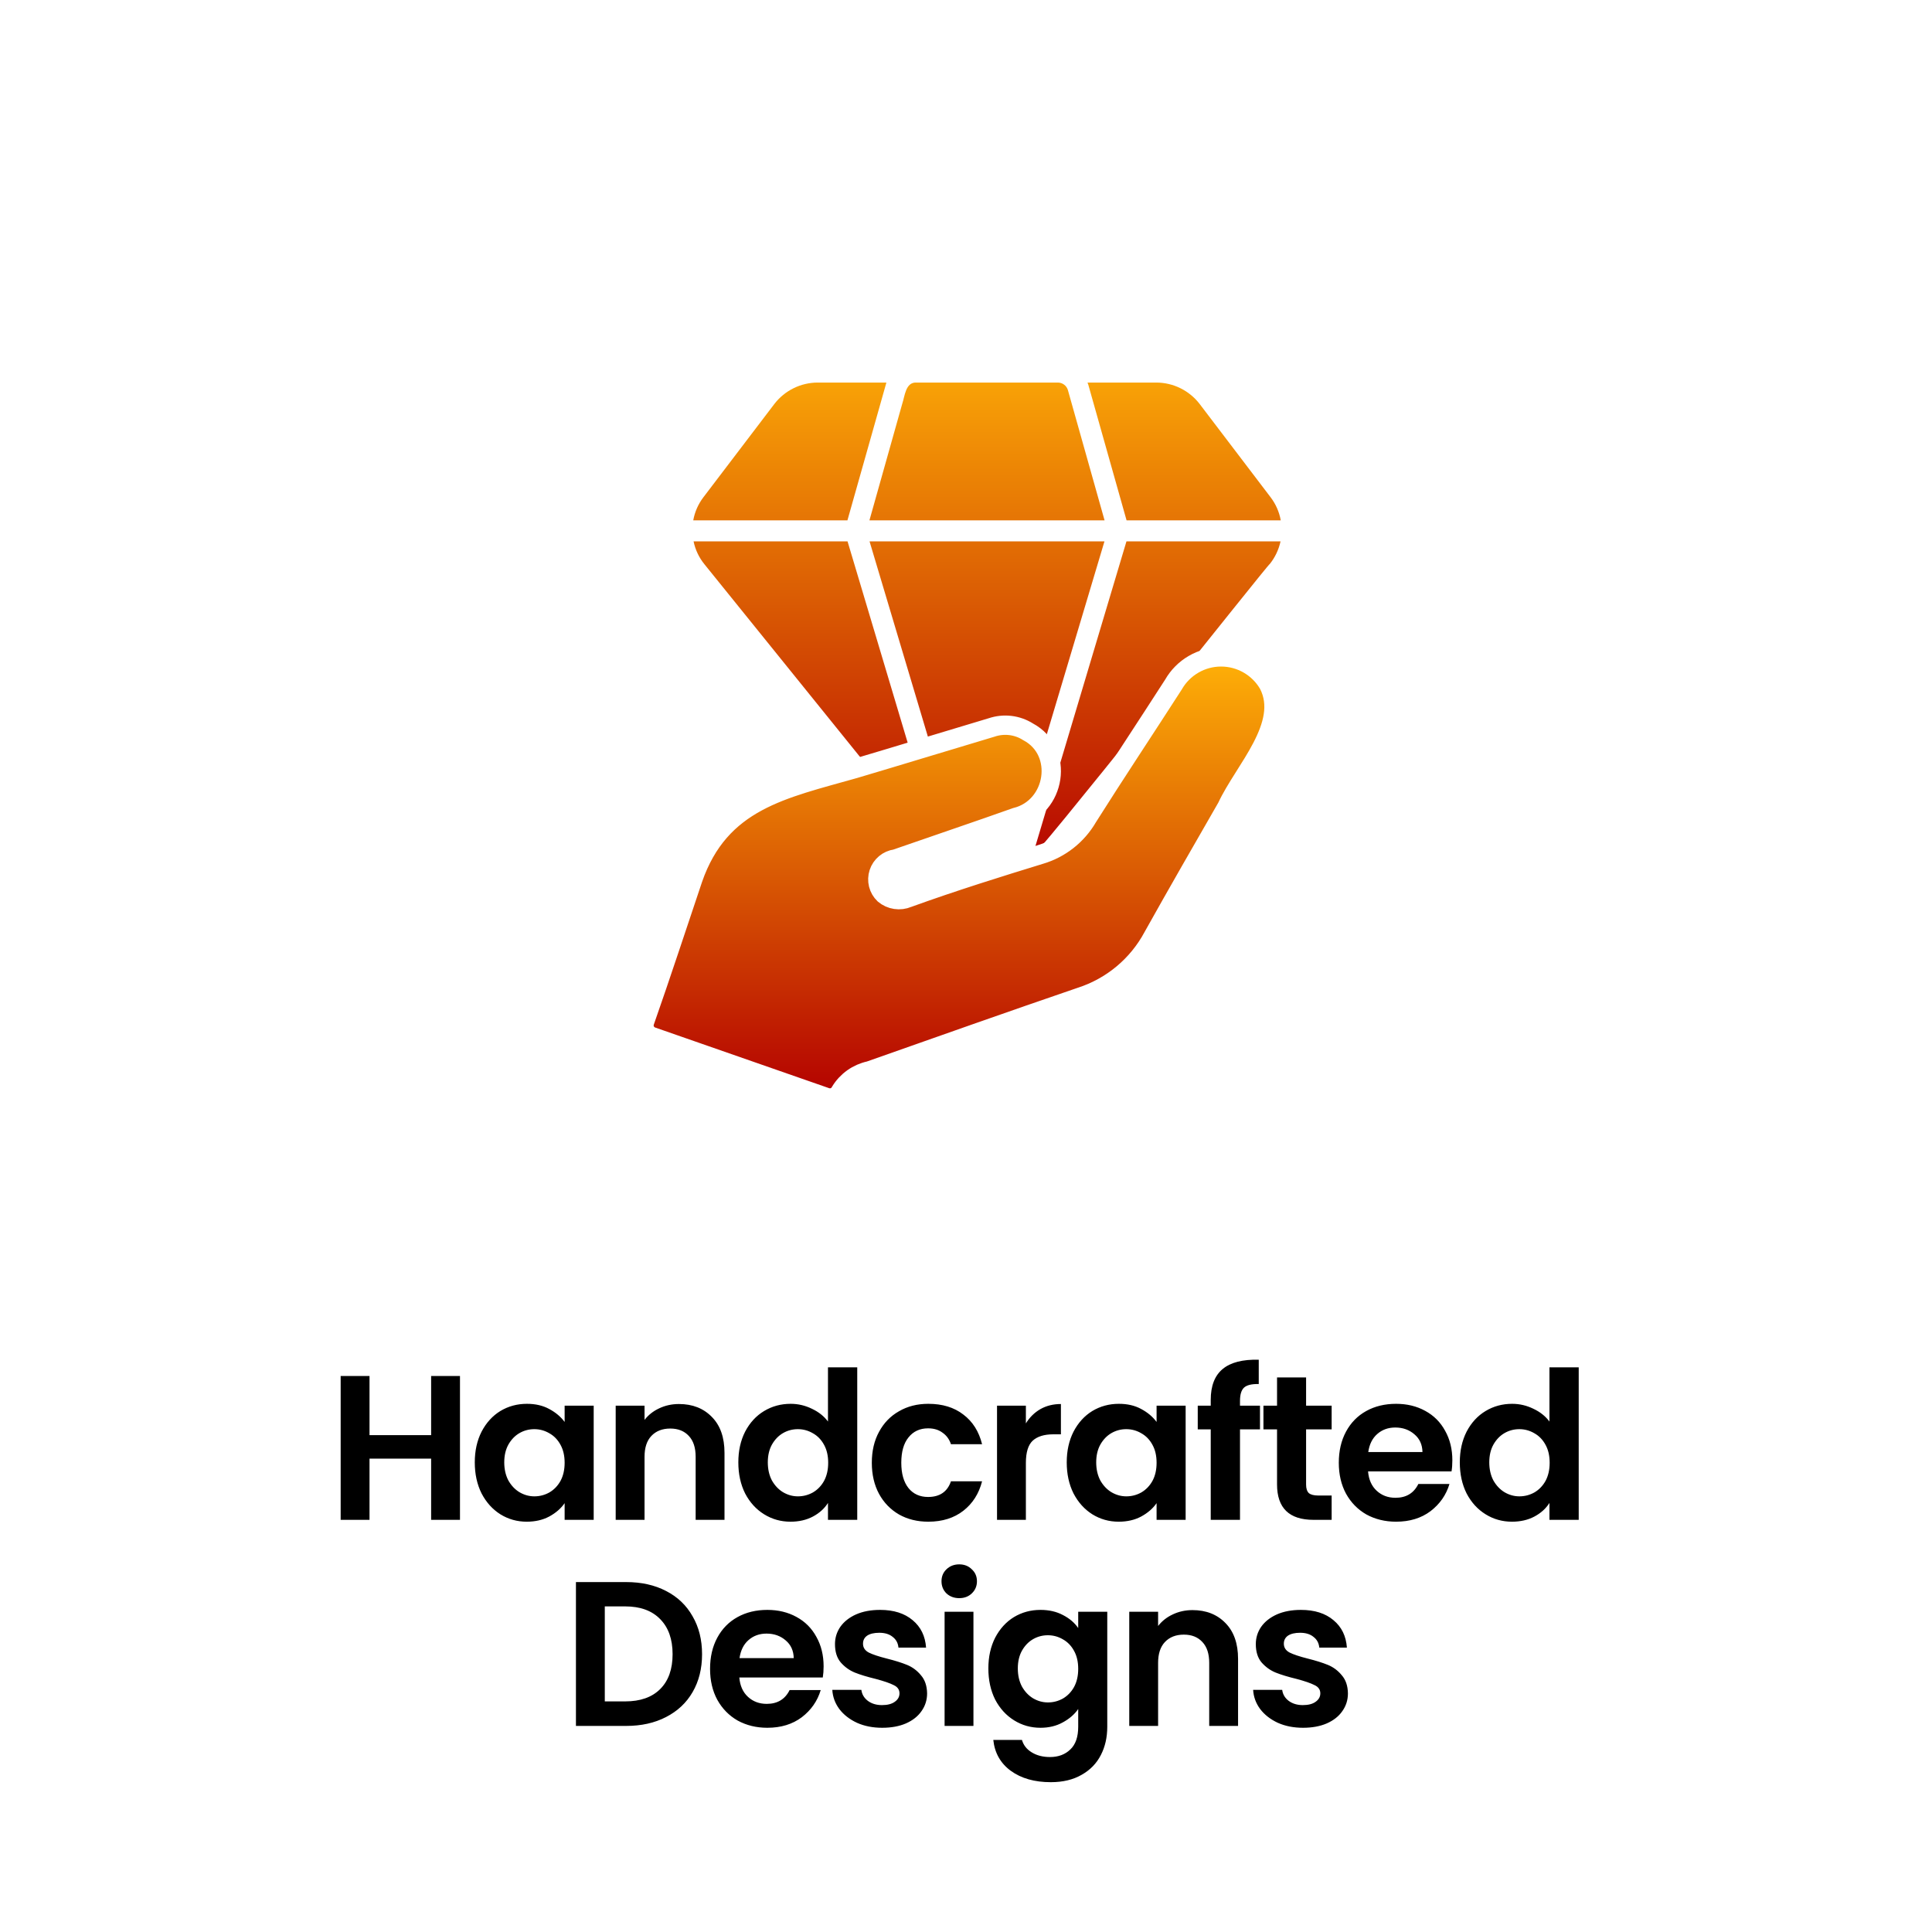
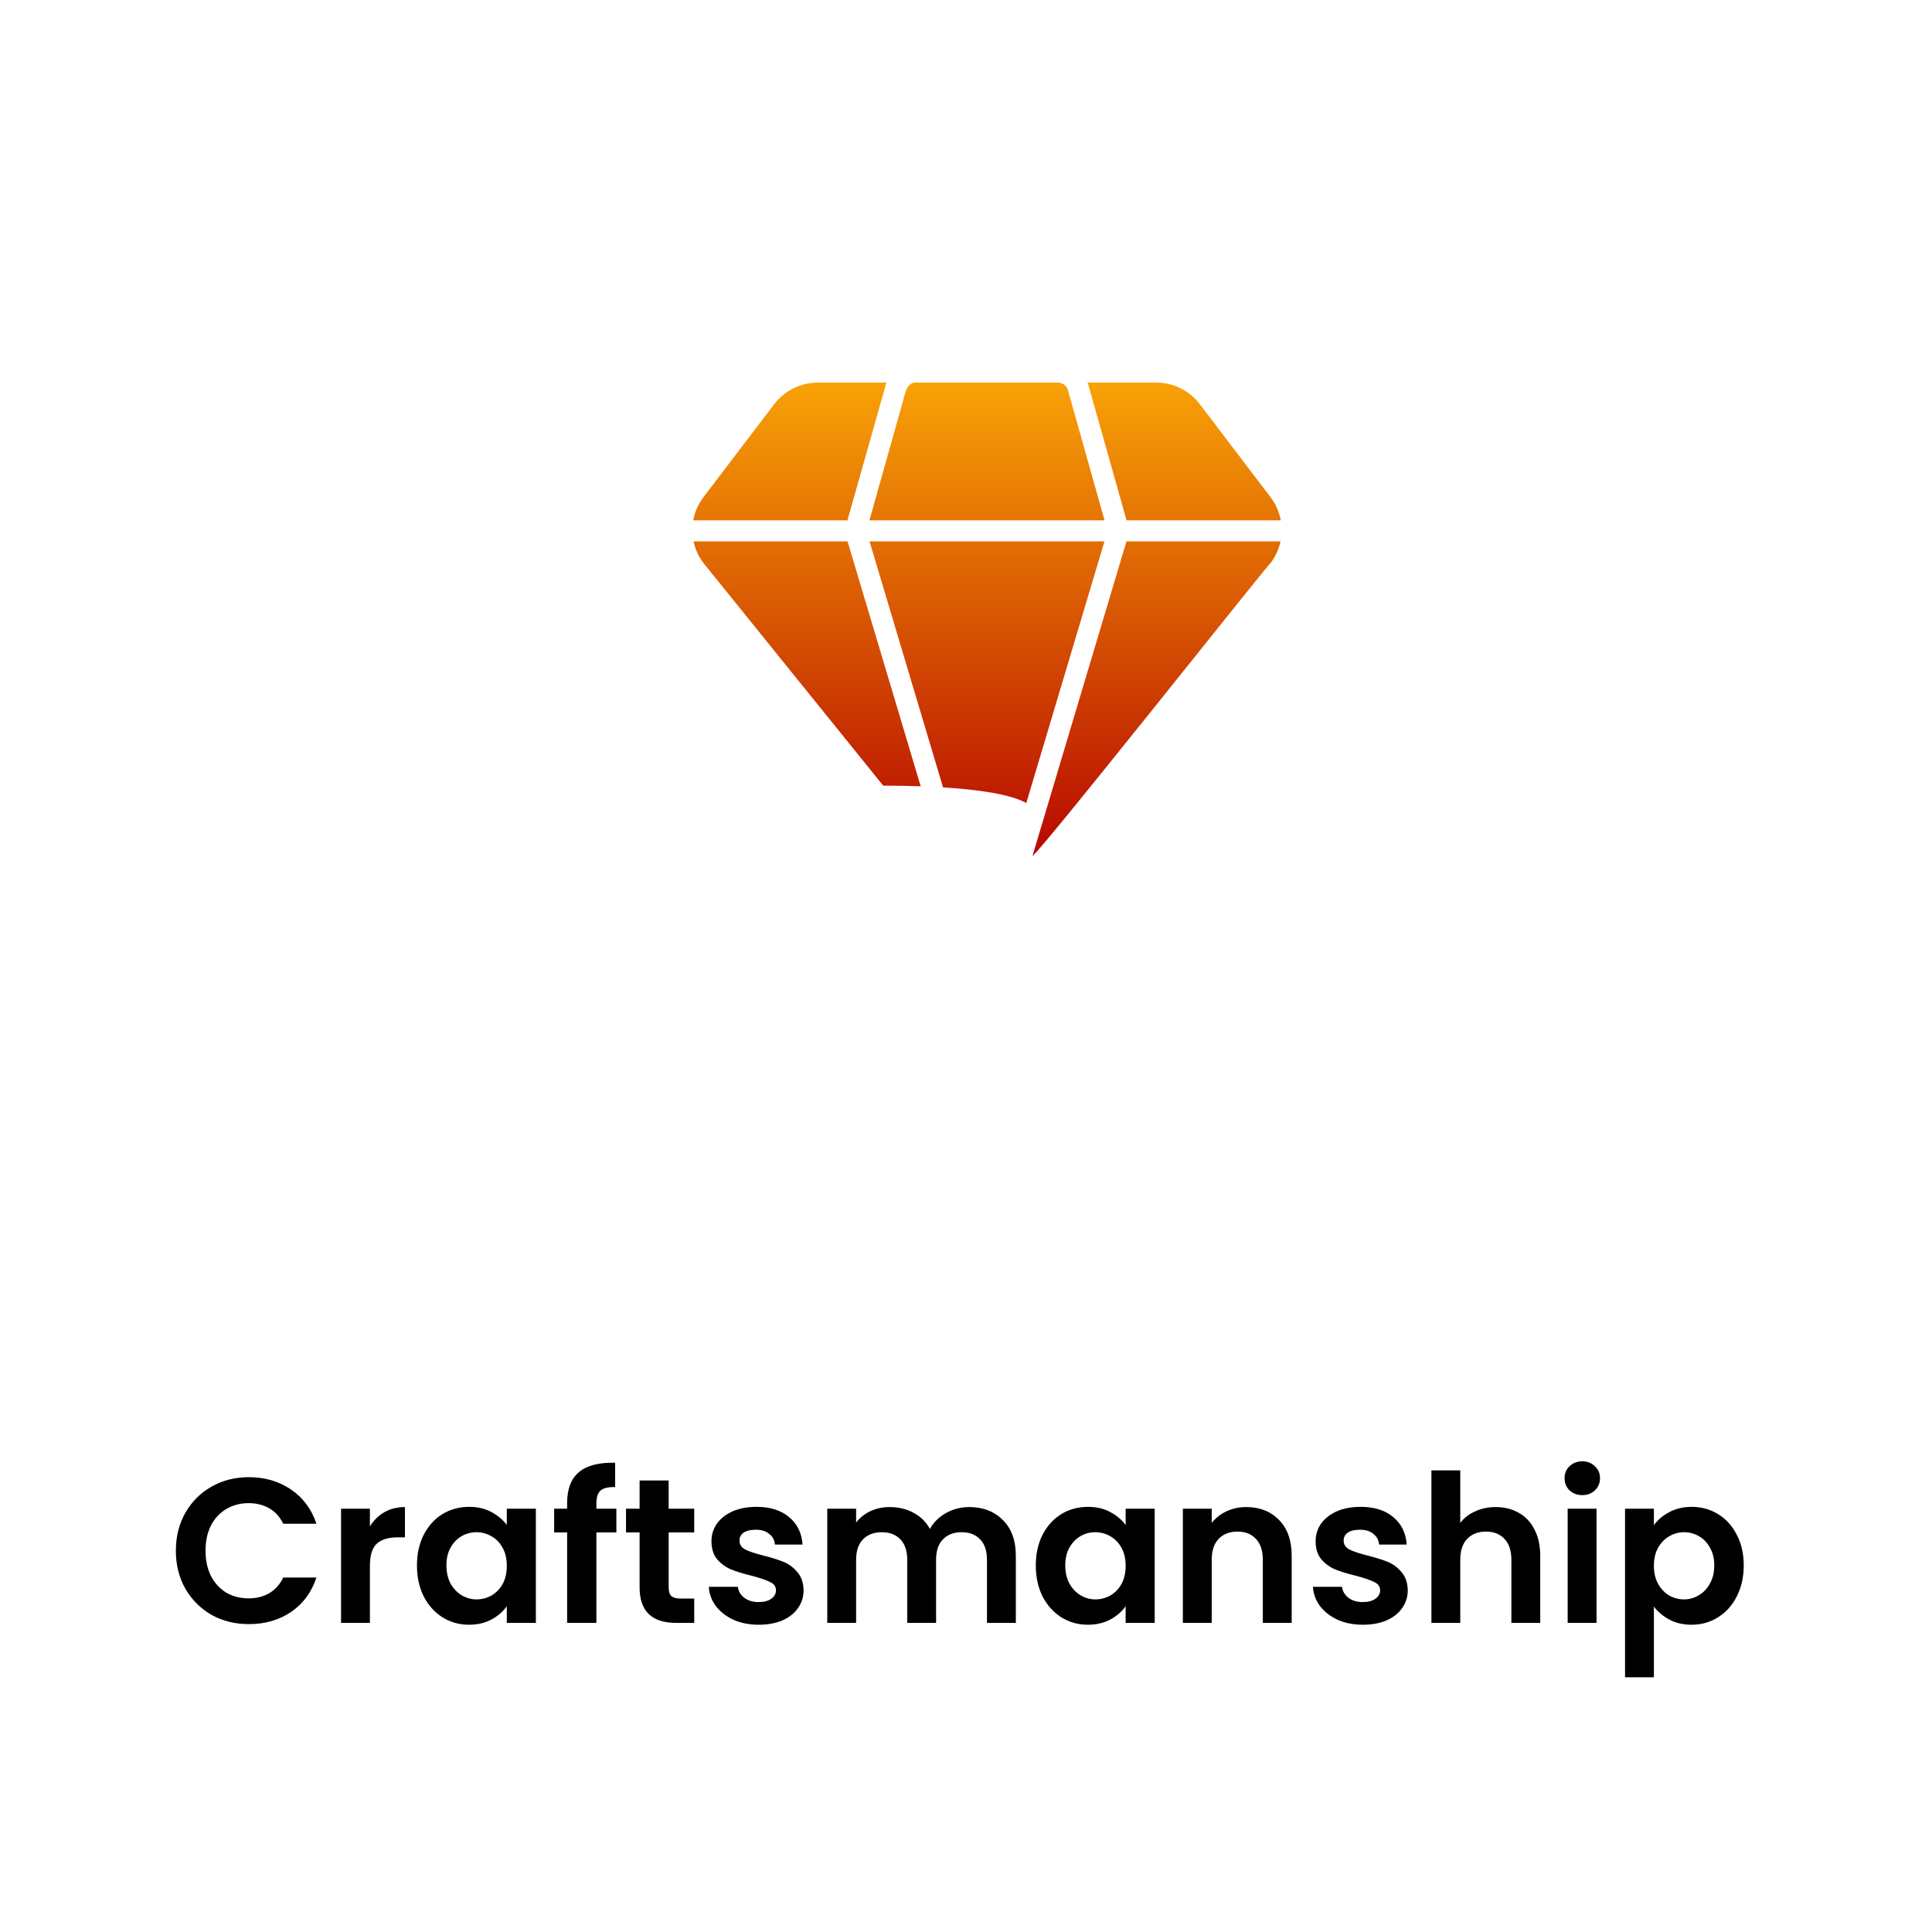
<svg xmlns="http://www.w3.org/2000/svg" fill="none" viewBox="0 0 150 150" height="150" width="150">
  <rect x="0" y="0" width="150" height="150" fill="#808080" stroke="none" />
  <g clip-path="url(#clip0_95_23)">
    <rect fill="white" height="150" width="150" />
-     <rect fill="white" height="150" width="150" />
    <path fill="black" d="M13.654 120.4C13.654 119.301 13.899 118.32 14.39 117.456C14.891 116.581 15.568 115.904 16.422 115.424C17.286 114.933 18.251 114.688 19.318 114.688C20.566 114.688 21.659 115.008 22.598 115.648C23.536 116.288 24.192 117.173 24.566 118.304H21.99C21.734 117.771 21.371 117.371 20.902 117.104C20.443 116.837 19.91 116.704 19.302 116.704C18.651 116.704 18.07 116.859 17.558 117.168C17.056 117.467 16.662 117.893 16.374 118.448C16.096 119.003 15.958 119.653 15.958 120.4C15.958 121.136 16.096 121.787 16.374 122.352C16.662 122.907 17.056 123.339 17.558 123.648C18.07 123.947 18.651 124.096 19.302 124.096C19.91 124.096 20.443 123.963 20.902 123.696C21.371 123.419 21.734 123.013 21.99 122.48H24.566C24.192 123.621 23.536 124.512 22.598 125.152C21.67 125.781 20.576 126.096 19.318 126.096C18.251 126.096 17.286 125.856 16.422 125.376C15.568 124.885 14.891 124.208 14.39 123.344C13.899 122.48 13.654 121.499 13.654 120.4ZM28.719 118.512C29.007 118.043 29.38 117.675 29.839 117.408C30.308 117.141 30.842 117.008 31.439 117.008V119.36H30.847C30.143 119.36 29.61 119.525 29.247 119.856C28.895 120.187 28.719 120.763 28.719 121.584V126H26.479V117.136H28.719V118.512ZM32.372 121.536C32.372 120.64 32.548 119.845 32.9 119.152C33.262 118.459 33.748 117.925 34.356 117.552C34.974 117.179 35.662 116.992 36.42 116.992C37.081 116.992 37.657 117.125 38.148 117.392C38.649 117.659 39.049 117.995 39.348 118.4V117.136H41.604V126H39.348V124.704C39.06 125.12 38.66 125.467 38.148 125.744C37.646 126.011 37.065 126.144 36.404 126.144C35.657 126.144 34.974 125.952 34.356 125.568C33.748 125.184 33.262 124.645 32.9 123.952C32.548 123.248 32.372 122.443 32.372 121.536ZM39.348 121.568C39.348 121.024 39.241 120.56 39.028 120.176C38.814 119.781 38.526 119.483 38.164 119.28C37.801 119.067 37.412 118.96 36.996 118.96C36.58 118.96 36.196 119.061 35.844 119.264C35.492 119.467 35.204 119.765 34.98 120.16C34.766 120.544 34.66 121.003 34.66 121.536C34.66 122.069 34.766 122.539 34.98 122.944C35.204 123.339 35.492 123.643 35.844 123.856C36.206 124.069 36.59 124.176 36.996 124.176C37.412 124.176 37.801 124.075 38.164 123.872C38.526 123.659 38.814 123.36 39.028 122.976C39.241 122.581 39.348 122.112 39.348 121.568ZM47.855 118.976H46.303V126H44.032V118.976H43.023V117.136H44.032V116.688C44.032 115.6 44.341 114.8 44.959 114.288C45.578 113.776 46.511 113.536 47.76 113.568V115.456C47.215 115.445 46.837 115.536 46.623 115.728C46.41 115.92 46.303 116.267 46.303 116.768V117.136H47.855V118.976ZM51.915 118.976V123.264C51.915 123.563 51.984 123.781 52.123 123.92C52.273 124.048 52.518 124.112 52.859 124.112H53.899V126H52.491C50.603 126 49.659 125.083 49.659 123.248V118.976H48.603V117.136H49.659V114.944H51.915V117.136H53.899V118.976H51.915ZM58.902 126.144C58.177 126.144 57.526 126.016 56.95 125.76C56.374 125.493 55.916 125.136 55.574 124.688C55.244 124.24 55.062 123.744 55.03 123.2H57.286C57.329 123.541 57.494 123.824 57.782 124.048C58.081 124.272 58.449 124.384 58.886 124.384C59.313 124.384 59.644 124.299 59.878 124.128C60.124 123.957 60.246 123.739 60.246 123.472C60.246 123.184 60.097 122.971 59.798 122.832C59.51 122.683 59.046 122.523 58.406 122.352C57.745 122.192 57.201 122.027 56.774 121.856C56.358 121.685 55.996 121.424 55.686 121.072C55.388 120.72 55.238 120.245 55.238 119.648C55.238 119.157 55.377 118.709 55.654 118.304C55.942 117.899 56.348 117.579 56.87 117.344C57.404 117.109 58.028 116.992 58.742 116.992C59.798 116.992 60.641 117.259 61.27 117.792C61.9 118.315 62.246 119.024 62.31 119.92H60.166C60.134 119.568 59.985 119.291 59.718 119.088C59.462 118.875 59.116 118.768 58.678 118.768C58.273 118.768 57.958 118.843 57.734 118.992C57.521 119.141 57.414 119.349 57.414 119.616C57.414 119.915 57.564 120.144 57.862 120.304C58.161 120.453 58.625 120.608 59.254 120.768C59.894 120.928 60.422 121.093 60.838 121.264C61.254 121.435 61.612 121.701 61.91 122.064C62.22 122.416 62.38 122.885 62.39 123.472C62.39 123.984 62.246 124.443 61.958 124.848C61.681 125.253 61.276 125.573 60.742 125.808C60.22 126.032 59.606 126.144 58.902 126.144ZM75.237 117.008C76.325 117.008 77.2 117.344 77.861 118.016C78.533 118.677 78.869 119.605 78.869 120.8V126H76.629V121.104C76.629 120.411 76.453 119.883 76.101 119.52C75.749 119.147 75.269 118.96 74.661 118.96C74.053 118.96 73.568 119.147 73.205 119.52C72.853 119.883 72.677 120.411 72.677 121.104V126H70.437V121.104C70.437 120.411 70.261 119.883 69.909 119.52C69.557 119.147 69.077 118.96 68.469 118.96C67.85 118.96 67.36 119.147 66.997 119.52C66.645 119.883 66.469 120.411 66.469 121.104V126H64.229V117.136H66.469V118.208C66.757 117.835 67.125 117.541 67.573 117.328C68.032 117.115 68.533 117.008 69.077 117.008C69.77 117.008 70.389 117.157 70.933 117.456C71.477 117.744 71.898 118.16 72.197 118.704C72.485 118.192 72.901 117.781 73.445 117.472C74 117.163 74.597 117.008 75.237 117.008ZM80.419 121.536C80.419 120.64 80.595 119.845 80.947 119.152C81.309 118.459 81.795 117.925 82.403 117.552C83.021 117.179 83.709 116.992 84.467 116.992C85.128 116.992 85.704 117.125 86.195 117.392C86.696 117.659 87.096 117.995 87.395 118.4V117.136H89.651V126H87.395V124.704C87.107 125.12 86.707 125.467 86.195 125.744C85.693 126.011 85.112 126.144 84.451 126.144C83.704 126.144 83.021 125.952 82.403 125.568C81.795 125.184 81.309 124.645 80.947 123.952C80.595 123.248 80.419 122.443 80.419 121.536ZM87.395 121.568C87.395 121.024 87.288 120.56 87.075 120.176C86.861 119.781 86.573 119.483 86.211 119.28C85.848 119.067 85.459 118.96 85.043 118.96C84.627 118.96 84.243 119.061 83.891 119.264C83.539 119.467 83.251 119.765 83.027 120.16C82.813 120.544 82.707 121.003 82.707 121.536C82.707 122.069 82.813 122.539 83.027 122.944C83.251 123.339 83.539 123.643 83.891 123.856C84.253 124.069 84.637 124.176 85.043 124.176C85.459 124.176 85.848 124.075 86.211 123.872C86.573 123.659 86.861 123.36 87.075 122.976C87.288 122.581 87.395 122.112 87.395 121.568ZM96.75 117.008C97.806 117.008 98.66 117.344 99.31 118.016C99.961 118.677 100.286 119.605 100.286 120.8V126H98.046V121.104C98.046 120.4 97.87 119.861 97.518 119.488C97.166 119.104 96.686 118.912 96.078 118.912C95.46 118.912 94.969 119.104 94.606 119.488C94.254 119.861 94.078 120.4 94.078 121.104V126H91.838V117.136H94.078V118.24C94.377 117.856 94.756 117.557 95.214 117.344C95.684 117.12 96.196 117.008 96.75 117.008ZM105.809 126.144C105.083 126.144 104.433 126.016 103.857 125.76C103.281 125.493 102.822 125.136 102.481 124.688C102.15 124.24 101.969 123.744 101.937 123.2H104.193C104.235 123.541 104.401 123.824 104.689 124.048C104.987 124.272 105.355 124.384 105.793 124.384C106.219 124.384 106.55 124.299 106.785 124.128C107.03 123.957 107.153 123.739 107.153 123.472C107.153 123.184 107.003 122.971 106.705 122.832C106.417 122.683 105.953 122.523 105.312 122.352C104.651 122.192 104.107 122.027 103.681 121.856C103.265 121.685 102.902 121.424 102.593 121.072C102.294 120.72 102.145 120.245 102.145 119.648C102.145 119.157 102.283 118.709 102.561 118.304C102.849 117.899 103.254 117.579 103.777 117.344C104.31 117.109 104.934 116.992 105.649 116.992C106.705 116.992 107.547 117.259 108.177 117.792C108.806 118.315 109.153 119.024 109.217 119.92H107.073C107.041 119.568 106.891 119.291 106.625 119.088C106.369 118.875 106.022 118.768 105.585 118.768C105.179 118.768 104.865 118.843 104.641 118.992C104.427 119.141 104.321 119.349 104.321 119.616C104.321 119.915 104.47 120.144 104.769 120.304C105.067 120.453 105.531 120.608 106.161 120.768C106.801 120.928 107.329 121.093 107.745 121.264C108.161 121.435 108.518 121.701 108.817 122.064C109.126 122.416 109.286 122.885 109.297 123.472C109.297 123.984 109.153 124.443 108.865 124.848C108.587 125.253 108.182 125.573 107.649 125.808C107.126 126.032 106.513 126.144 105.809 126.144ZM116.127 117.008C116.799 117.008 117.397 117.157 117.919 117.456C118.442 117.744 118.847 118.176 119.135 118.752C119.434 119.317 119.583 120 119.583 120.8V126H117.343V121.104C117.343 120.4 117.167 119.861 116.815 119.488C116.463 119.104 115.983 118.912 115.375 118.912C114.757 118.912 114.266 119.104 113.903 119.488C113.551 119.861 113.375 120.4 113.375 121.104V126H111.135V114.16H113.375V118.24C113.663 117.856 114.047 117.557 114.527 117.344C115.007 117.12 115.541 117.008 116.127 117.008ZM122.849 116.08C122.455 116.08 122.124 115.957 121.857 115.712C121.601 115.456 121.473 115.141 121.473 114.768C121.473 114.395 121.601 114.085 121.857 113.84C122.124 113.584 122.455 113.456 122.849 113.456C123.244 113.456 123.569 113.584 123.825 113.84C124.092 114.085 124.225 114.395 124.225 114.768C124.225 115.141 124.092 115.456 123.825 115.712C123.569 115.957 123.244 116.08 122.849 116.08ZM123.953 117.136V126H121.713V117.136H123.953ZM128.407 118.416C128.695 118.011 129.089 117.675 129.591 117.408C130.103 117.131 130.684 116.992 131.335 116.992C132.092 116.992 132.775 117.179 133.383 117.552C134.001 117.925 134.487 118.459 134.839 119.152C135.201 119.835 135.383 120.629 135.383 121.536C135.383 122.443 135.201 123.248 134.839 123.952C134.487 124.645 134.001 125.184 133.383 125.568C132.775 125.952 132.092 126.144 131.335 126.144C130.684 126.144 130.108 126.011 129.607 125.744C129.116 125.477 128.716 125.141 128.407 124.736V130.224H126.167V117.136H128.407V118.416ZM133.095 121.536C133.095 121.003 132.983 120.544 132.759 120.16C132.545 119.765 132.257 119.467 131.895 119.264C131.543 119.061 131.159 118.96 130.743 118.96C130.337 118.96 129.953 119.067 129.591 119.28C129.239 119.483 128.951 119.781 128.727 120.176C128.513 120.571 128.407 121.035 128.407 121.568C128.407 122.101 128.513 122.565 128.727 122.96C128.951 123.355 129.239 123.659 129.591 123.872C129.953 124.075 130.337 124.176 130.743 124.176C131.159 124.176 131.543 124.069 131.895 123.856C132.257 123.643 132.545 123.339 132.759 122.944C132.983 122.549 133.095 122.08 133.095 121.536Z" />
-     <rect fill="white" height="150" width="150" />
-     <path fill="black" d="M35.713 106.832V118H33.473V113.248H28.689V118H26.449V106.832H28.689V111.424H33.473V106.832H35.713ZM36.862 113.536C36.862 112.64 37.038 111.845 37.39 111.152C37.753 110.459 38.238 109.925 38.846 109.552C39.465 109.179 40.153 108.992 40.91 108.992C41.571 108.992 42.147 109.125 42.638 109.392C43.139 109.659 43.539 109.995 43.838 110.4V109.136H46.094V118H43.838V116.704C43.55 117.12 43.15 117.467 42.638 117.744C42.137 118.011 41.555 118.144 40.894 118.144C40.147 118.144 39.465 117.952 38.846 117.568C38.238 117.184 37.753 116.645 37.39 115.952C37.038 115.248 36.862 114.443 36.862 113.536ZM43.838 113.568C43.838 113.024 43.731 112.56 43.518 112.176C43.305 111.781 43.017 111.483 42.654 111.28C42.291 111.067 41.902 110.96 41.486 110.96C41.07 110.96 40.686 111.061 40.334 111.264C39.982 111.467 39.694 111.765 39.47 112.16C39.257 112.544 39.15 113.003 39.15 113.536C39.15 114.069 39.257 114.539 39.47 114.944C39.694 115.339 39.982 115.643 40.334 115.856C40.697 116.069 41.081 116.176 41.486 116.176C41.902 116.176 42.291 116.075 42.654 115.872C43.017 115.659 43.305 115.36 43.518 114.976C43.731 114.581 43.838 114.112 43.838 113.568ZM52.714 109.008C53.77 109.008 54.623 109.344 55.274 110.016C55.925 110.677 56.25 111.605 56.25 112.8V118H54.01V113.104C54.01 112.4 53.834 111.861 53.482 111.488C53.13 111.104 52.65 110.912 52.042 110.912C51.423 110.912 50.932 111.104 50.57 111.488C50.218 111.861 50.042 112.4 50.042 113.104V118H47.802V109.136H50.042V110.24C50.34 109.856 50.719 109.557 51.178 109.344C51.647 109.12 52.159 109.008 52.714 109.008ZM57.324 113.536C57.324 112.64 57.5 111.845 57.852 111.152C58.215 110.459 58.705 109.925 59.324 109.552C59.943 109.179 60.631 108.992 61.388 108.992C61.964 108.992 62.513 109.12 63.036 109.376C63.559 109.621 63.975 109.952 64.284 110.368V106.16H66.556V118H64.284V116.688C64.007 117.125 63.617 117.477 63.116 117.744C62.615 118.011 62.033 118.144 61.372 118.144C60.625 118.144 59.943 117.952 59.324 117.568C58.705 117.184 58.215 116.645 57.852 115.952C57.5 115.248 57.324 114.443 57.324 113.536ZM64.3 113.568C64.3 113.024 64.193 112.56 63.98 112.176C63.767 111.781 63.479 111.483 63.116 111.28C62.753 111.067 62.364 110.96 61.948 110.96C61.532 110.96 61.148 111.061 60.796 111.264C60.444 111.467 60.156 111.765 59.932 112.16C59.719 112.544 59.612 113.003 59.612 113.536C59.612 114.069 59.719 114.539 59.932 114.944C60.156 115.339 60.444 115.643 60.796 115.856C61.159 116.069 61.543 116.176 61.948 116.176C62.364 116.176 62.753 116.075 63.116 115.872C63.479 115.659 63.767 115.36 63.98 114.976C64.193 114.581 64.3 114.112 64.3 113.568ZM67.688 113.568C67.688 112.651 67.874 111.851 68.248 111.168C68.621 110.475 69.138 109.941 69.8 109.568C70.461 109.184 71.218 108.992 72.072 108.992C73.17 108.992 74.077 109.269 74.792 109.824C75.517 110.368 76.002 111.136 76.248 112.128H73.832C73.704 111.744 73.485 111.445 73.176 111.232C72.877 111.008 72.504 110.896 72.056 110.896C71.416 110.896 70.909 111.131 70.536 111.6C70.162 112.059 69.976 112.715 69.976 113.568C69.976 114.411 70.162 115.067 70.536 115.536C70.909 115.995 71.416 116.224 72.056 116.224C72.962 116.224 73.554 115.819 73.832 115.008H76.248C76.002 115.968 75.517 116.731 74.792 117.296C74.066 117.861 73.16 118.144 72.072 118.144C71.218 118.144 70.461 117.957 69.8 117.584C69.138 117.2 68.621 116.667 68.248 115.984C67.874 115.291 67.688 114.485 67.688 113.568ZM79.649 110.512C79.937 110.043 80.31 109.675 80.769 109.408C81.238 109.141 81.771 109.008 82.369 109.008V111.36H81.777C81.073 111.36 80.539 111.525 80.177 111.856C79.825 112.187 79.649 112.763 79.649 113.584V118H77.409V109.136H79.649V110.512ZM82.821 113.536C82.821 112.64 82.997 111.845 83.349 111.152C83.712 110.459 84.197 109.925 84.805 109.552C85.424 109.179 86.112 108.992 86.869 108.992C87.531 108.992 88.107 109.125 88.597 109.392C89.099 109.659 89.499 109.995 89.797 110.4V109.136H92.053V118H89.797V116.704C89.509 117.12 89.109 117.467 88.597 117.744C88.096 118.011 87.515 118.144 86.853 118.144C86.107 118.144 85.424 117.952 84.805 117.568C84.197 117.184 83.712 116.645 83.349 115.952C82.997 115.248 82.821 114.443 82.821 113.536ZM89.797 113.568C89.797 113.024 89.691 112.56 89.477 112.176C89.264 111.781 88.976 111.483 88.613 111.28C88.251 111.067 87.861 110.96 87.445 110.96C87.029 110.96 86.645 111.061 86.293 111.264C85.941 111.467 85.653 111.765 85.429 112.16C85.216 112.544 85.109 113.003 85.109 113.536C85.109 114.069 85.216 114.539 85.429 114.944C85.653 115.339 85.941 115.643 86.293 115.856C86.656 116.069 87.04 116.176 87.445 116.176C87.861 116.176 88.251 116.075 88.613 115.872C88.976 115.659 89.264 115.36 89.477 114.976C89.691 114.581 89.797 114.112 89.797 113.568ZM97.825 110.976H96.273V118H94.001V110.976H92.993V109.136H94.001V108.688C94.001 107.6 94.311 106.8 94.929 106.288C95.548 105.776 96.481 105.536 97.729 105.568V107.456C97.185 107.445 96.806 107.536 96.593 107.728C96.38 107.92 96.273 108.267 96.273 108.768V109.136H97.825V110.976ZM101.405 110.976V115.264C101.405 115.563 101.474 115.781 101.613 115.92C101.762 116.048 102.007 116.112 102.349 116.112H103.389V118H101.981C100.093 118 99.149 117.083 99.149 115.248V110.976H98.093V109.136H99.149V106.944H101.405V109.136H103.389V110.976H101.405ZM112.76 113.376C112.76 113.696 112.739 113.984 112.696 114.24H106.216C106.269 114.88 106.493 115.381 106.888 115.744C107.283 116.107 107.768 116.288 108.344 116.288C109.176 116.288 109.768 115.931 110.12 115.216H112.536C112.28 116.069 111.789 116.773 111.064 117.328C110.339 117.872 109.448 118.144 108.392 118.144C107.539 118.144 106.771 117.957 106.088 117.584C105.416 117.2 104.888 116.661 104.504 115.968C104.131 115.275 103.944 114.475 103.944 113.568C103.944 112.651 104.131 111.845 104.504 111.152C104.877 110.459 105.4 109.925 106.072 109.552C106.744 109.179 107.517 108.992 108.392 108.992C109.235 108.992 109.987 109.173 110.648 109.536C111.32 109.899 111.837 110.416 112.2 111.088C112.573 111.749 112.76 112.512 112.76 113.376ZM110.44 112.736C110.429 112.16 110.221 111.701 109.816 111.36C109.411 111.008 108.915 110.832 108.328 110.832C107.773 110.832 107.304 111.003 106.92 111.344C106.547 111.675 106.317 112.139 106.232 112.736H110.44ZM113.339 113.536C113.339 112.64 113.515 111.845 113.867 111.152C114.23 110.459 114.72 109.925 115.339 109.552C115.958 109.179 116.646 108.992 117.403 108.992C117.979 108.992 118.528 109.12 119.051 109.376C119.574 109.621 119.99 109.952 120.299 110.368V106.16H122.571V118H120.299V116.688C120.022 117.125 119.632 117.477 119.131 117.744C118.63 118.011 118.048 118.144 117.387 118.144C116.64 118.144 115.958 117.952 115.339 117.568C114.72 117.184 114.23 116.645 113.867 115.952C113.515 115.248 113.339 114.443 113.339 113.536ZM120.315 113.568C120.315 113.024 120.208 112.56 119.995 112.176C119.782 111.781 119.494 111.483 119.131 111.28C118.768 111.067 118.379 110.96 117.963 110.96C117.547 110.96 117.163 111.061 116.811 111.264C116.459 111.467 116.171 111.765 115.947 112.16C115.734 112.544 115.627 113.003 115.627 113.536C115.627 114.069 115.734 114.539 115.947 114.944C116.171 115.339 116.459 115.643 116.811 115.856C117.174 116.069 117.558 116.176 117.963 116.176C118.379 116.176 118.768 116.075 119.131 115.872C119.494 115.659 119.782 115.36 119.995 114.976C120.208 114.581 120.315 114.112 120.315 113.568ZM48.62 122.832C49.793 122.832 50.822 123.061 51.708 123.52C52.604 123.979 53.292 124.635 53.772 125.488C54.263 126.331 54.508 127.312 54.508 128.432C54.508 129.552 54.263 130.533 53.772 131.376C53.292 132.208 52.604 132.853 51.708 133.312C50.822 133.771 49.793 134 48.62 134H44.716V122.832H48.62ZM48.54 132.096C49.713 132.096 50.62 131.776 51.26 131.136C51.9 130.496 52.22 129.595 52.22 128.432C52.22 127.269 51.9 126.363 51.26 125.712C50.62 125.051 49.713 124.72 48.54 124.72H46.956V132.096H48.54ZM63.945 129.376C63.945 129.696 63.923 129.984 63.881 130.24H57.401C57.454 130.88 57.678 131.381 58.073 131.744C58.467 132.107 58.953 132.288 59.529 132.288C60.361 132.288 60.953 131.931 61.305 131.216H63.721C63.465 132.069 62.974 132.773 62.249 133.328C61.523 133.872 60.633 134.144 59.577 134.144C58.723 134.144 57.955 133.957 57.273 133.584C56.601 133.2 56.073 132.661 55.689 131.968C55.315 131.275 55.129 130.475 55.129 129.568C55.129 128.651 55.315 127.845 55.689 127.152C56.062 126.459 56.585 125.925 57.257 125.552C57.929 125.179 58.702 124.992 59.577 124.992C60.419 124.992 61.171 125.173 61.833 125.536C62.505 125.899 63.022 126.416 63.385 127.088C63.758 127.749 63.945 128.512 63.945 129.376ZM61.625 128.736C61.614 128.16 61.406 127.701 61.001 127.36C60.595 127.008 60.099 126.832 59.513 126.832C58.958 126.832 58.489 127.003 58.105 127.344C57.731 127.675 57.502 128.139 57.417 128.736H61.625ZM68.492 134.144C67.766 134.144 67.116 134.016 66.54 133.76C65.964 133.493 65.505 133.136 65.164 132.688C64.833 132.24 64.652 131.744 64.62 131.2H66.876C66.918 131.541 67.084 131.824 67.372 132.048C67.67 132.272 68.038 132.384 68.476 132.384C68.902 132.384 69.233 132.299 69.468 132.128C69.713 131.957 69.836 131.739 69.836 131.472C69.836 131.184 69.686 130.971 69.388 130.832C69.1 130.683 68.636 130.523 67.996 130.352C67.334 130.192 66.79 130.027 66.364 129.856C65.948 129.685 65.585 129.424 65.276 129.072C64.977 128.72 64.828 128.245 64.828 127.648C64.828 127.157 64.966 126.709 65.244 126.304C65.532 125.899 65.937 125.579 66.46 125.344C66.993 125.109 67.617 124.992 68.332 124.992C69.388 124.992 70.23 125.259 70.86 125.792C71.489 126.315 71.836 127.024 71.9 127.92H69.756C69.724 127.568 69.574 127.291 69.308 127.088C69.052 126.875 68.705 126.768 68.268 126.768C67.862 126.768 67.548 126.843 67.324 126.992C67.11 127.141 67.004 127.349 67.004 127.616C67.004 127.915 67.153 128.144 67.452 128.304C67.75 128.453 68.214 128.608 68.844 128.768C69.484 128.928 70.012 129.093 70.428 129.264C70.844 129.435 71.201 129.701 71.5 130.064C71.809 130.416 71.969 130.885 71.98 131.472C71.98 131.984 71.836 132.443 71.548 132.848C71.27 133.253 70.865 133.573 70.332 133.808C69.809 134.032 69.196 134.144 68.492 134.144ZM74.474 124.08C74.08 124.08 73.749 123.957 73.482 123.712C73.226 123.456 73.098 123.141 73.098 122.768C73.098 122.395 73.226 122.085 73.482 121.84C73.749 121.584 74.08 121.456 74.474 121.456C74.869 121.456 75.194 121.584 75.45 121.84C75.717 122.085 75.85 122.395 75.85 122.768C75.85 123.141 75.717 123.456 75.45 123.712C75.194 123.957 74.869 124.08 74.474 124.08ZM75.578 125.136V134H73.338V125.136H75.578ZM80.784 124.992C81.445 124.992 82.026 125.125 82.528 125.392C83.029 125.648 83.424 125.984 83.712 126.4V125.136H85.968V134.064C85.968 134.885 85.802 135.616 85.472 136.256C85.141 136.907 84.645 137.419 83.984 137.792C83.322 138.176 82.522 138.368 81.584 138.368C80.325 138.368 79.29 138.075 78.48 137.488C77.68 136.901 77.226 136.101 77.12 135.088H79.344C79.461 135.493 79.712 135.813 80.096 136.048C80.49 136.293 80.965 136.416 81.519 136.416C82.17 136.416 82.698 136.219 83.103 135.824C83.509 135.44 83.712 134.853 83.712 134.064V132.688C83.424 133.104 83.023 133.451 82.511 133.728C82.01 134.005 81.434 134.144 80.784 134.144C80.037 134.144 79.354 133.952 78.736 133.568C78.117 133.184 77.626 132.645 77.263 131.952C76.912 131.248 76.736 130.443 76.736 129.536C76.736 128.64 76.912 127.845 77.263 127.152C77.626 126.459 78.112 125.925 78.719 125.552C79.338 125.179 80.026 124.992 80.784 124.992ZM83.712 129.568C83.712 129.024 83.605 128.56 83.391 128.176C83.178 127.781 82.89 127.483 82.528 127.28C82.165 127.067 81.775 126.96 81.359 126.96C80.944 126.96 80.559 127.061 80.207 127.264C79.856 127.467 79.567 127.765 79.344 128.16C79.13 128.544 79.023 129.003 79.023 129.536C79.023 130.069 79.13 130.539 79.344 130.944C79.567 131.339 79.856 131.643 80.207 131.856C80.57 132.069 80.954 132.176 81.359 132.176C81.775 132.176 82.165 132.075 82.528 131.872C82.89 131.659 83.178 131.36 83.391 130.976C83.605 130.581 83.712 130.112 83.712 129.568ZM92.587 125.008C93.643 125.008 94.497 125.344 95.147 126.016C95.798 126.677 96.123 127.605 96.123 128.8V134H93.883V129.104C93.883 128.4 93.707 127.861 93.355 127.488C93.003 127.104 92.523 126.912 91.915 126.912C91.297 126.912 90.806 127.104 90.443 127.488C90.091 127.861 89.915 128.4 89.915 129.104V134H87.675V125.136H89.915V126.24C90.214 125.856 90.593 125.557 91.051 125.344C91.521 125.12 92.033 125.008 92.587 125.008ZM101.165 134.144C100.44 134.144 99.789 134.016 99.213 133.76C98.637 133.493 98.179 133.136 97.837 132.688C97.507 132.24 97.325 131.744 97.293 131.2H99.549C99.592 131.541 99.757 131.824 100.045 132.048C100.344 132.272 100.712 132.384 101.149 132.384C101.576 132.384 101.907 132.299 102.141 132.128C102.387 131.957 102.509 131.739 102.509 131.472C102.509 131.184 102.36 130.971 102.061 130.832C101.773 130.683 101.309 130.523 100.669 130.352C100.008 130.192 99.464 130.027 99.037 129.856C98.621 129.685 98.259 129.424 97.949 129.072C97.651 128.72 97.501 128.245 97.501 127.648C97.501 127.157 97.64 126.709 97.917 126.304C98.205 125.899 98.611 125.579 99.133 125.344C99.667 125.109 100.291 124.992 101.005 124.992C102.061 124.992 102.904 125.259 103.533 125.792C104.163 126.315 104.509 127.024 104.573 127.92H102.429C102.397 127.568 102.248 127.291 101.981 127.088C101.725 126.875 101.379 126.768 100.941 126.768C100.536 126.768 100.221 126.843 99.997 126.992C99.784 127.141 99.677 127.349 99.677 127.616C99.677 127.915 99.827 128.144 100.125 128.304C100.424 128.453 100.888 128.608 101.517 128.768C102.157 128.928 102.685 129.093 103.101 129.264C103.517 129.435 103.875 129.701 104.173 130.064C104.483 130.416 104.643 130.885 104.653 131.472C104.653 131.984 104.509 132.443 104.221 132.848C103.944 133.253 103.539 133.573 103.005 133.808C102.483 134.032 101.869 134.144 101.165 134.144Z" />
    <path fill="url(#paint0_linear_95_23)" d="M68.778 29.849C68.794 29.8 68.802 29.751 68.819 29.702H63.483C62.834 29.704 62.193 29.854 61.611 30.142C61.029 30.429 60.52 30.846 60.124 31.36L54.617 38.6C54.213 39.128 53.941 39.744 53.824 40.398H65.795L68.778 29.849ZM65.803 42.032H53.849C53.983 42.682 54.272 43.291 54.69 43.806L73.166 66.686L73.076 66.383L65.803 42.032ZM80.185 66.375C79.382 67.897 98.734 43.439 98.571 43.806C98.989 43.289 99.28 42.682 99.421 42.032H87.458L80.185 66.375ZM93.137 31.36C92.741 30.846 92.232 30.429 91.65 30.142C91.068 29.854 90.428 29.704 89.778 29.702H84.434C84.457 29.752 84.476 29.804 84.492 29.857L87.466 40.398H99.437C99.32 39.744 99.048 39.128 98.644 38.6L93.137 31.36ZM67.511 42.032L74.645 65.909L75.225 67.838C75.407 68.456 76.097 68.465 76.631 68.475C77.164 68.465 77.855 68.456 78.036 67.838L78.616 65.909L85.75 42.032H67.511ZM85.758 40.398C85.59 39.791 83.007 30.62 82.915 30.298C82.867 30.127 82.764 29.975 82.623 29.868C82.481 29.76 82.308 29.702 82.13 29.702H71.131C70.306 29.669 70.246 30.775 70.053 31.336L67.503 40.398H85.758Z" />
    <path fill="white" d="M80 62.562C78 60.962 69.5 60.896 65.5 61.062L64 71.562L73.5 73.062C76.5 70.229 82 64.162 80 62.562Z" />
-     <path stroke-width="1.5" stroke="white" fill="url(#paint1_linear_95_23)" d="M98.498 53.139C98.125 52.489 97.586 51.948 96.936 51.572C96.287 51.197 95.55 50.999 94.799 51C94.049 51.001 93.312 51.2 92.664 51.578C92.015 51.955 91.478 52.497 91.106 53.149C88.9 56.581 86.63 59.988 84.456 63.432C83.643 64.846 82.316 65.891 80.751 66.35C77.649 67.302 73.999 68.436 70.487 69.708C70.185 69.836 69.853 69.879 69.529 69.83C69.204 69.782 68.899 69.644 68.648 69.433C68.43 69.225 68.275 68.959 68.201 68.666C68.128 68.373 68.139 68.066 68.232 67.779C68.326 67.492 68.499 67.237 68.731 67.044C68.963 66.851 69.245 66.728 69.545 66.689C72.627 65.615 75.828 64.539 78.867 63.459C81.987 62.694 82.661 58.33 79.819 56.817C79.402 56.553 78.933 56.386 78.443 56.327C77.954 56.269 77.458 56.321 76.992 56.479C73.431 57.541 69.925 58.62 66.343 59.681C60.815 61.255 55.903 62.138 53.792 68.244C52.574 71.861 51.322 75.69 50.05 79.313C49.971 79.543 49.986 79.796 50.092 80.015C50.199 80.234 50.387 80.403 50.617 80.484L64.13 85.195C64.341 85.27 64.572 85.264 64.779 85.18C64.986 85.096 65.156 84.939 65.255 84.738C65.503 84.332 65.832 83.98 66.22 83.705C66.609 83.43 67.049 83.237 67.514 83.137C72.887 81.244 78.496 79.255 83.916 77.401C86.321 76.624 88.332 74.945 89.524 72.716C91.409 69.341 93.367 65.947 95.26 62.653C96.575 59.809 100.114 56.294 98.498 53.139Z" />
  </g>
  <defs>
    <linearGradient gradientUnits="userSpaceOnUse" y2="68.475" x2="76.631" y1="26" x1="76.631" id="paint0_linear_95_23">
      <stop stop-color="#FFB107" />
      <stop stop-color="#B30000" offset="1" />
    </linearGradient>
    <linearGradient gradientUnits="userSpaceOnUse" y2="85.248" x2="74.457" y1="51" x1="74.457" id="paint1_linear_95_23">
      <stop stop-color="#FFB107" />
      <stop stop-color="#B30000" offset="1" />
    </linearGradient>
    <clipPath id="clip0_95_23">
      <rect fill="white" height="150" width="150" />
    </clipPath>
  </defs>
</svg>